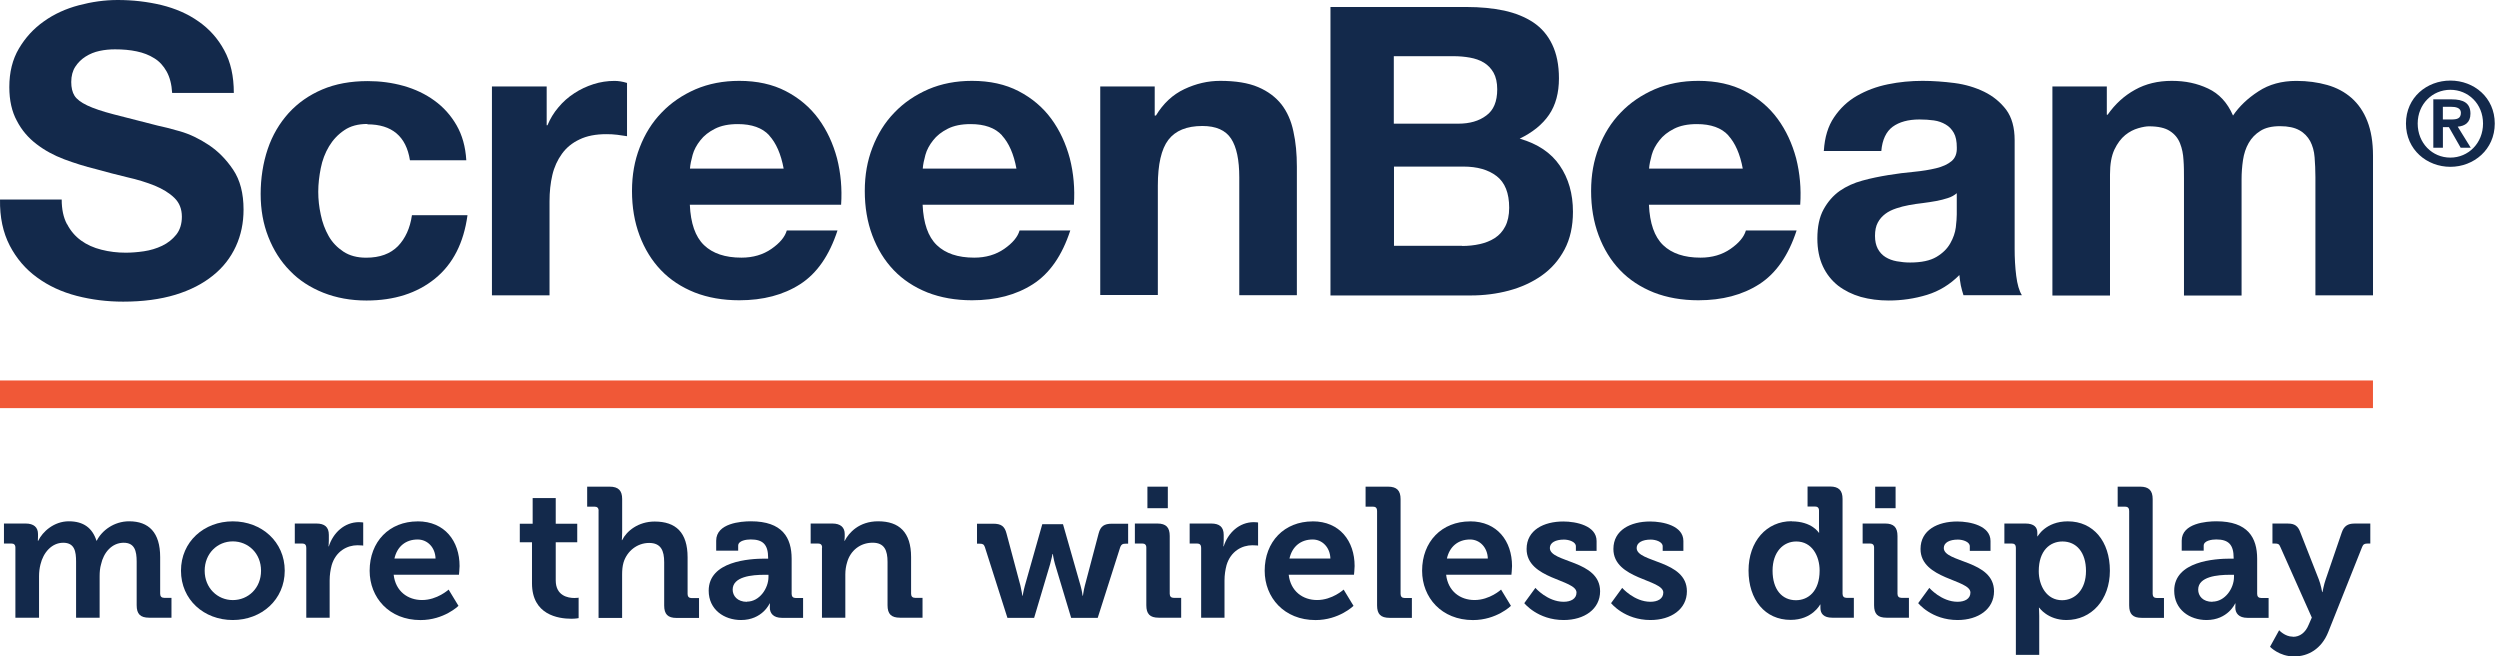
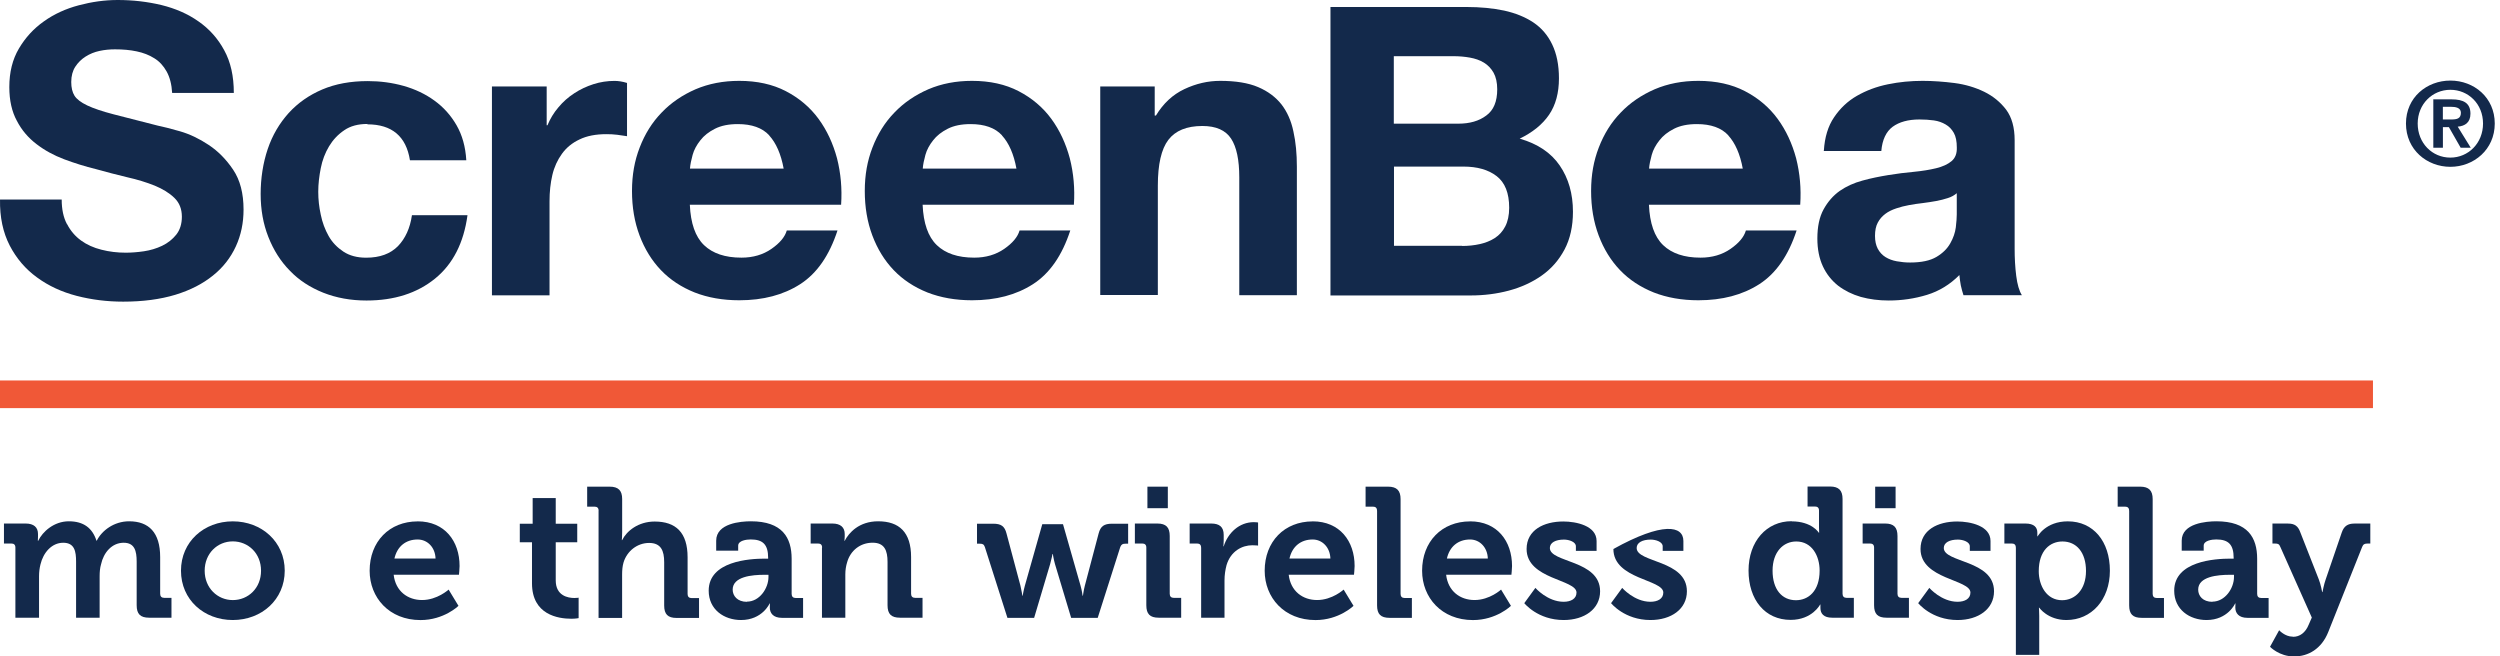
<svg xmlns="http://www.w3.org/2000/svg" width="457" height="120" viewBox="0 0 457 120" fill="none">
  <path d="M433.778 69.55H0V74.604H433.778V69.55Z" fill="#F05837" />
  <path d="M12.259 40.965C12.893 42.191 13.752 43.194 14.811 43.962C15.87 44.731 17.137 45.301 18.543 45.647C19.975 46.018 21.468 46.191 22.987 46.191C24.02 46.191 25.14 46.105 26.311 45.932C27.483 45.759 28.603 45.422 29.636 44.93C30.669 44.438 31.528 43.755 32.214 42.9C32.899 42.044 33.246 40.93 33.246 39.617C33.246 38.192 32.786 37.051 31.866 36.162C30.946 35.272 29.74 34.538 28.282 33.933C26.789 33.337 25.122 32.818 23.23 32.395C21.338 31.937 19.446 31.453 17.519 30.909C15.54 30.425 13.613 29.821 11.721 29.112C9.829 28.395 8.162 27.488 6.669 26.339C5.176 25.199 3.97 23.8 3.084 22.089C2.164 20.405 1.704 18.349 1.704 15.921C1.704 13.209 2.277 10.867 3.458 8.872C4.638 6.876 6.157 5.218 8.023 3.905C9.889 2.566 12.042 1.59 14.394 0.968C16.772 0.337 19.125 0 21.512 0C24.298 0 26.936 0.311 29.488 0.916C32.04 1.546 34.305 2.514 36.284 3.913C38.263 5.287 39.843 7.058 40.989 9.192C42.169 11.334 42.742 13.934 42.742 16.984H31.467C31.38 15.411 31.033 14.098 30.46 13.07C29.887 12.042 29.141 11.213 28.195 10.643C27.249 10.047 26.19 9.641 24.983 9.39C23.777 9.131 22.458 9.019 21.025 9.019C20.079 9.019 19.133 9.105 18.213 9.304C17.267 9.503 16.434 9.848 15.661 10.332C14.889 10.816 14.255 11.446 13.769 12.189C13.283 12.932 13.023 13.874 13.023 14.988C13.023 16.016 13.222 16.871 13.622 17.502C14.021 18.133 14.802 18.729 15.948 19.273C17.093 19.817 18.699 20.361 20.765 20.897C22.831 21.441 25.495 22.124 28.794 22.953C29.766 23.152 31.146 23.497 32.925 24.007C34.679 24.517 36.423 25.346 38.151 26.495C39.869 27.635 41.362 29.147 42.629 31.039C43.897 32.931 44.521 35.35 44.521 38.321C44.521 40.723 44.061 42.977 43.115 45.033C42.169 47.09 40.789 48.886 38.923 50.372C37.057 51.884 34.765 53.059 32.04 53.888C29.288 54.718 26.129 55.141 22.518 55.141C19.593 55.141 16.781 54.795 14.03 54.087C11.278 53.37 8.865 52.255 6.773 50.718C4.681 49.206 3.015 47.262 1.782 44.895C0.55 42.511 -0.049 39.712 0.003 36.481H11.278C11.278 38.252 11.591 39.764 12.25 40.991V40.965H12.259Z" fill="#13294B" />
  <path d="M67.16 22.66C65.468 22.66 64.062 23.031 62.942 23.8C61.796 24.569 60.876 25.545 60.156 26.737C59.435 27.938 58.923 29.277 58.637 30.737C58.35 32.197 58.177 33.622 58.177 35.047C58.177 36.473 58.325 37.82 58.637 39.246C58.923 40.671 59.41 41.958 60.069 43.133C60.729 44.308 61.649 45.25 62.769 45.993C63.888 46.736 65.294 47.107 66.926 47.107C69.452 47.107 71.37 46.39 72.75 44.991C74.096 43.591 74.963 41.708 75.302 39.341H85.457C84.772 44.395 82.793 48.282 79.52 50.934C76.248 53.586 72.091 54.934 66.987 54.934C64.114 54.934 61.475 54.45 59.097 53.508C56.684 52.541 54.653 51.228 52.986 49.483C51.294 47.772 50.001 45.716 49.055 43.315C48.108 40.913 47.648 38.322 47.648 35.462C47.648 32.603 48.082 29.778 48.942 27.238C49.801 24.698 51.094 22.53 52.761 20.673C54.453 18.815 56.493 17.39 58.897 16.362C61.31 15.334 64.088 14.824 67.221 14.824C69.487 14.824 71.665 15.109 73.792 15.705C75.884 16.301 77.776 17.191 79.416 18.392C81.083 19.593 82.428 21.105 83.461 22.901C84.494 24.698 85.093 26.815 85.24 29.294H74.938C74.252 24.923 71.639 22.729 67.16 22.729V22.668V22.66Z" fill="#13294B" />
  <path d="M99.933 15.809V22.893H100.081C100.567 21.718 101.227 20.612 102.086 19.61C102.919 18.608 103.891 17.753 104.985 17.044C106.079 16.327 107.224 15.792 108.483 15.386C109.716 14.988 111.009 14.79 112.328 14.79C113.014 14.79 113.795 14.902 114.62 15.161V24.897C114.134 24.81 113.526 24.724 112.84 24.638C112.155 24.551 111.495 24.525 110.835 24.525C108.917 24.525 107.277 24.836 105.931 25.493C104.586 26.123 103.518 27.005 102.72 28.119C101.912 29.233 101.314 30.521 100.966 32.007C100.619 33.492 100.454 35.09 100.454 36.801V53.992H89.926V15.809H99.942H99.933Z" fill="#13294B" />
  <path d="M128.705 44.818C130.285 46.329 132.55 47.098 135.536 47.098C137.663 47.098 139.494 46.554 141.013 45.5C142.532 44.446 143.478 43.332 143.825 42.131H153.095C151.602 46.701 149.337 49.983 146.264 51.953C143.192 53.923 139.494 54.89 135.137 54.89C132.125 54.89 129.399 54.407 126.987 53.465C124.574 52.497 122.508 51.15 120.815 49.379C119.123 47.608 117.829 45.491 116.909 43.038C115.989 40.585 115.529 37.872 115.529 34.926C115.529 31.98 115.989 29.415 116.935 26.961C117.881 24.508 119.201 22.366 120.954 20.569C122.673 18.772 124.738 17.372 127.151 16.318C129.564 15.29 132.203 14.781 135.128 14.781C138.4 14.781 141.239 15.411 143.652 16.664C146.065 17.917 148.07 19.601 149.623 21.718C151.177 23.834 152.288 26.262 153.008 28.94C153.694 31.652 153.954 34.477 153.755 37.423H126.101C126.249 40.818 127.108 43.28 128.679 44.792L128.705 44.818ZM140.614 24.741C139.355 23.368 137.428 22.685 134.876 22.685C133.184 22.685 131.804 22.97 130.684 23.54C129.564 24.111 128.679 24.793 128.019 25.657C127.36 26.486 126.874 27.367 126.613 28.309C126.353 29.251 126.179 30.08 126.127 30.823H143.252C142.766 28.171 141.872 26.141 140.614 24.767V24.741Z" fill="#13294B" />
  <path d="M171.258 44.818C172.838 46.329 175.103 47.098 178.089 47.098C180.215 47.098 182.047 46.554 183.566 45.5C185.085 44.446 186.031 43.332 186.378 42.131H195.648C194.155 46.701 191.89 49.983 188.817 51.953C185.744 53.923 182.047 54.89 177.69 54.89C174.678 54.89 171.952 54.407 169.539 53.465C167.126 52.497 165.061 51.15 163.368 49.379C161.675 47.608 160.382 45.491 159.462 43.038C158.542 40.585 158.082 37.872 158.082 34.926C158.082 31.98 158.542 29.415 159.488 26.961C160.434 24.508 161.754 22.366 163.507 20.569C165.225 18.772 167.291 17.372 169.704 16.318C172.117 15.29 174.756 14.781 177.681 14.781C180.953 14.781 183.791 15.411 186.204 16.664C188.617 17.917 190.622 19.601 192.176 21.718C193.73 23.834 194.841 26.262 195.561 28.94C196.247 31.652 196.507 34.477 196.308 37.423H168.654C168.801 40.818 169.661 43.28 171.232 44.792L171.258 44.818ZM183.166 24.741C181.908 23.368 179.981 22.685 177.429 22.685C175.737 22.685 174.357 22.97 173.237 23.54C172.117 24.111 171.232 24.793 170.572 25.657C169.912 26.486 169.426 27.367 169.166 28.309C168.906 29.251 168.732 30.08 168.68 30.823H185.805C185.319 28.171 184.425 26.141 183.166 24.767V24.741Z" fill="#13294B" />
  <path d="M211.081 15.809V21.122H211.306C212.652 18.893 214.379 17.295 216.497 16.293C218.623 15.29 220.802 14.781 223.041 14.781C225.854 14.781 228.18 15.152 229.985 15.921C231.79 16.69 233.197 17.753 234.256 19.091C235.288 20.43 236.035 22.089 236.434 24.033C236.868 25.977 237.068 28.119 237.068 30.486V53.957H226.539V32.395C226.539 29.251 226.053 26.884 225.046 25.346C224.039 23.808 222.295 23.031 219.795 23.031C216.922 23.031 214.856 23.886 213.572 25.57C212.287 27.255 211.653 30.054 211.653 33.933V53.923H201.125V15.809H211.081Z" fill="#13294B" />
  <path d="M268.076 1.278C270.602 1.278 272.894 1.503 274.959 1.935C277.025 2.393 278.805 3.11 280.297 4.103C281.79 5.105 282.936 6.444 283.743 8.129C284.55 9.813 284.976 11.87 284.976 14.323C284.976 16.975 284.377 19.204 283.17 20.975C281.964 22.746 280.159 24.197 277.806 25.346C281.079 26.288 283.518 27.912 285.123 30.261C286.729 32.602 287.536 35.427 287.536 38.71C287.536 41.362 287.024 43.677 285.991 45.621C284.958 47.565 283.552 49.163 281.799 50.389C280.046 51.616 278.041 52.532 275.801 53.128C273.562 53.724 271.236 54.009 268.858 54.009H243.209V1.278H268.085H268.076ZM266.583 22.607C268.649 22.607 270.368 22.124 271.687 21.122C273.033 20.154 273.692 18.556 273.692 16.327C273.692 15.1 273.466 14.098 273.032 13.303C272.572 12.5 272 11.904 271.253 11.446C270.507 10.988 269.647 10.703 268.701 10.53C267.729 10.358 266.748 10.271 265.689 10.271H254.788V22.607H266.575H266.583ZM267.243 44.964C268.389 44.964 269.482 44.852 270.515 44.619C271.548 44.386 272.468 44.023 273.267 43.504C274.065 42.986 274.699 42.278 275.159 41.388C275.619 40.507 275.879 39.358 275.879 37.993C275.879 35.28 275.107 33.371 273.588 32.196C272.069 31.021 270.029 30.451 267.504 30.451H254.822V44.93H267.269L267.243 44.956V44.964Z" fill="#13294B" />
  <path d="M304.029 44.818C305.609 46.329 307.874 47.098 310.86 47.098C312.987 47.098 314.818 46.554 316.337 45.5C317.856 44.446 318.802 43.332 319.149 42.131H328.419C326.926 46.701 324.661 49.983 321.588 51.953C318.516 53.923 314.818 54.89 310.461 54.89C307.449 54.89 304.724 54.407 302.311 53.465C299.898 52.497 297.832 51.15 296.139 49.379C294.447 47.608 293.154 45.491 292.234 43.038C291.314 40.585 290.854 37.872 290.854 34.926C290.854 31.98 291.314 29.415 292.26 26.961C293.206 24.508 294.525 22.366 296.278 20.569C297.997 18.772 300.063 17.372 302.476 16.318C304.889 15.29 307.527 14.781 310.452 14.781C313.725 14.781 316.563 15.411 318.976 16.664C321.389 17.917 323.394 19.601 324.947 21.718C326.501 23.834 327.612 26.262 328.333 28.94C329.018 31.652 329.279 34.477 329.079 37.423H301.425C301.573 40.818 302.432 43.28 304.003 44.792L304.029 44.818ZM315.938 24.741C314.679 23.368 312.752 22.685 310.201 22.685C308.508 22.685 307.128 22.97 306.008 23.54C304.889 24.111 304.003 24.793 303.344 25.657C302.684 26.486 302.198 27.367 301.938 28.309C301.677 29.251 301.504 30.08 301.451 30.823H318.577C318.09 28.171 317.196 26.141 315.938 24.767V24.741Z" fill="#13294B" />
  <path d="M333.402 27.549C333.55 25.095 334.175 23.039 335.268 21.441C336.362 19.817 337.733 18.504 339.426 17.528C341.118 16.56 342.984 15.843 345.102 15.411C347.194 14.979 349.321 14.781 351.438 14.781C353.357 14.781 355.31 14.928 357.289 15.178C359.268 15.437 361.073 15.982 362.713 16.776C364.345 17.58 365.665 18.66 366.732 20.059C367.765 21.459 368.277 23.316 368.277 25.631V45.474C368.277 47.184 368.364 48.843 368.564 50.415C368.763 51.988 369.11 53.188 369.596 53.957H358.92C358.721 53.361 358.573 52.757 358.434 52.16C358.322 51.53 358.235 50.934 358.174 50.277C356.481 51.988 354.502 53.214 352.237 53.905C349.972 54.596 347.645 54.933 345.267 54.933C343.427 54.933 341.735 54.709 340.164 54.277C338.584 53.819 337.212 53.137 336.006 52.221C334.825 51.279 333.879 50.104 333.22 48.679C332.56 47.254 332.213 45.569 332.213 43.599C332.213 41.431 332.586 39.66 333.359 38.261C334.131 36.861 335.112 35.747 336.31 34.892C337.516 34.062 338.888 33.432 340.467 33.008C342.012 32.577 343.592 32.266 345.172 32.006C346.751 31.747 348.296 31.549 349.85 31.41C351.369 31.263 352.749 31.039 353.921 30.754C355.101 30.469 356.047 30.037 356.733 29.466C357.419 28.896 357.74 28.067 357.705 26.979C357.705 25.838 357.532 24.948 357.158 24.292C356.785 23.635 356.299 23.117 355.666 22.754C355.032 22.383 354.32 22.124 353.513 22.011C352.706 21.899 351.82 21.839 350.874 21.839C348.809 21.839 347.177 22.296 345.97 23.178C344.79 24.059 344.078 25.545 343.904 27.601H333.376V27.54L333.402 27.549ZM357.731 35.289C357.271 35.686 356.724 36.006 356.065 36.205C355.405 36.429 354.685 36.602 353.912 36.749C353.14 36.896 352.332 37.008 351.499 37.12C350.666 37.207 349.807 37.345 348.973 37.492C348.166 37.639 347.394 37.837 346.647 38.088C345.875 38.347 345.215 38.658 344.642 39.09C344.069 39.522 343.609 40.032 343.262 40.688C342.915 41.319 342.75 42.148 342.75 43.116C342.75 44.083 342.924 44.826 343.262 45.483C343.609 46.113 344.069 46.623 344.668 46.995C345.267 47.366 345.962 47.625 346.734 47.763C347.541 47.91 348.34 47.988 349.173 47.988C351.239 47.988 352.845 47.642 353.99 46.96C355.136 46.278 355.969 45.448 356.516 44.472C357.063 43.504 357.401 42.528 357.523 41.561C357.636 40.593 357.697 39.79 357.697 39.194V35.28H357.723L357.731 35.289Z" fill="#13294B" />
-   <path d="M385.127 15.809V20.975H385.274C386.654 19.005 388.312 17.493 390.291 16.405C392.244 15.316 394.483 14.781 397.001 14.781C399.518 14.781 401.618 15.239 403.632 16.18C405.646 17.122 407.164 18.746 408.197 21.122C409.343 19.437 410.862 17.977 412.841 16.699C414.794 15.411 417.111 14.789 419.785 14.789C421.825 14.789 423.691 15.049 425.409 15.532C427.128 16.016 428.621 16.82 429.853 17.899C431.086 18.988 432.067 20.387 432.752 22.15C433.438 23.895 433.785 26.002 433.785 28.456V53.983H423.257V32.369C423.257 31.082 423.196 29.881 423.109 28.741C423.022 27.601 422.736 26.624 422.302 25.804C421.842 24.974 421.208 24.292 420.323 23.808C419.464 23.324 418.283 23.065 416.79 23.065C415.297 23.065 414.091 23.35 413.206 23.921C412.286 24.491 411.574 25.234 411.053 26.149C410.532 27.065 410.194 28.093 410.02 29.259C409.847 30.425 409.76 31.574 409.76 32.775V54.018H399.231V32.628C399.231 31.488 399.231 30.374 399.144 29.259C399.084 28.145 398.884 27.143 398.511 26.201C398.138 25.259 397.539 24.517 396.645 23.946C395.785 23.376 394.492 23.091 392.826 23.091C392.339 23.091 391.68 23.203 390.873 23.437C390.065 23.67 389.267 24.067 388.494 24.689C387.722 25.32 387.062 26.201 386.515 27.341C385.969 28.516 385.708 29.994 385.708 31.885V54.018H375.18V15.809H385.109H385.127Z" fill="#13294B" />
  <path d="M447.926 14.729C452.231 14.729 456.042 17.813 456.042 22.582C456.042 27.351 452.197 30.495 447.926 30.495C443.656 30.495 439.811 27.385 439.811 22.582C439.811 17.779 443.656 14.729 447.926 14.729ZM447.926 28.811C451.198 28.811 453.898 26.184 453.898 22.582C453.898 18.98 451.198 16.414 447.926 16.414C444.654 16.414 441.954 19.014 441.954 22.582C441.954 26.15 444.593 28.811 447.926 28.811ZM444.767 18.159H448.126C450.339 18.159 451.598 18.841 451.598 20.785C451.598 22.409 450.591 23.04 449.271 23.152L451.65 27.005H449.81L447.657 23.238H446.563V27.005H444.81V18.185L444.749 18.159H444.767ZM446.52 21.839H448.1C449.107 21.839 449.853 21.692 449.853 20.612C449.853 19.671 448.846 19.524 448.048 19.524H446.555V21.839H446.529H446.52Z" fill="#13294B" />
  <path d="M2.814 100.097C2.814 99.587 2.554 99.354 2.068 99.354H0.723V95.7H4.681C6.2 95.7 6.946 96.416 6.946 97.609V98.118C6.946 98.49 6.92 98.861 6.92 98.861H6.981C7.788 97.177 9.88 95.293 12.579 95.293C15.278 95.293 16.884 96.52 17.631 98.835H17.692C18.612 96.978 20.851 95.293 23.602 95.293C27.187 95.293 29.279 97.324 29.279 101.833V108.545C29.279 109.029 29.539 109.288 30.025 109.288H31.345V112.916H27.274C25.642 112.916 24.983 112.234 24.983 110.636V102.671C24.983 100.701 24.609 99.215 22.604 99.215C20.452 99.215 18.933 101.012 18.473 103.155C18.273 103.837 18.212 104.554 18.212 105.358V112.925H13.907V102.671C13.907 100.814 13.647 99.215 11.555 99.215C9.463 99.215 7.909 101.012 7.397 103.181C7.224 103.863 7.137 104.58 7.137 105.349V112.916H2.814V100.097Z" fill="#13294B" />
  <path d="M42.554 95.302C47.831 95.302 52.049 99.043 52.049 104.321C52.049 109.599 47.831 113.34 42.554 113.34C37.276 113.34 33.084 109.625 33.084 104.321C33.084 99.017 37.302 95.302 42.554 95.302ZM42.554 109.694C45.366 109.694 47.718 107.526 47.718 104.33C47.718 101.133 45.366 98.965 42.554 98.965C39.741 98.965 37.415 101.168 37.415 104.33C37.415 107.491 39.767 109.694 42.554 109.694Z" fill="#13294B" />
-   <path d="M55.98 100.097C55.98 99.587 55.72 99.354 55.234 99.354H53.889V95.7H57.821C59.34 95.7 60.112 96.33 60.112 97.781V98.784C60.112 99.414 60.051 99.872 60.051 99.872H60.112C60.885 97.419 62.95 95.449 65.624 95.449C65.997 95.449 66.396 95.51 66.396 95.51V99.734C66.396 99.734 65.962 99.673 65.337 99.673C63.497 99.673 61.405 100.727 60.633 103.302C60.407 104.157 60.26 105.099 60.26 106.101V112.925H55.989V100.105L55.98 100.097Z" fill="#13294B" />
  <path d="M76.346 95.302C81.31 95.302 84.01 98.93 84.01 103.466C84.01 103.975 83.897 105.064 83.897 105.064H71.962C72.309 108.087 74.54 109.686 77.153 109.686C79.939 109.686 82.005 107.776 82.005 107.776L83.81 110.748C83.81 110.748 81.171 113.348 76.866 113.348C71.129 113.348 67.57 109.236 67.57 104.33C67.57 99.017 71.155 95.311 76.346 95.311V95.302ZM79.618 102.101C79.557 100.045 78.125 98.619 76.346 98.619C74.132 98.619 72.587 99.933 72.101 102.101H79.618Z" fill="#13294B" />
  <path d="M97.257 99.129H95.018V95.734H97.37V91.052H101.588V95.734H105.52V99.129H101.588V106.092C101.588 108.917 103.827 109.314 104.999 109.314C105.485 109.314 105.772 109.254 105.772 109.254V112.994C105.772 112.994 105.225 113.106 104.452 113.106C102.039 113.106 97.248 112.389 97.248 106.627V99.12L97.257 99.129Z" fill="#13294B" />
  <path d="M109.426 93.358C109.426 92.849 109.165 92.615 108.679 92.615H107.334V88.961H111.439C113.045 88.961 113.731 89.678 113.731 91.216V97.272C113.731 98.127 113.67 98.732 113.67 98.732H113.731C114.538 97.073 116.682 95.337 119.668 95.337C123.539 95.337 125.692 97.332 125.692 101.876V108.588C125.692 109.072 125.952 109.331 126.438 109.331H127.783V112.96H123.678C122.072 112.96 121.412 112.277 121.412 110.679V102.766C121.412 100.684 120.84 99.25 118.661 99.25C116.482 99.25 114.616 100.736 113.983 102.818C113.783 103.5 113.722 104.243 113.722 105.047V112.96H109.417V93.376L109.426 93.358Z" fill="#13294B" />
  <path d="M139.869 102.127H140.416V101.98C140.416 99.526 139.444 98.611 137.23 98.611C136.458 98.611 134.939 98.809 134.939 99.751V100.667H130.92V98.835C130.92 95.639 135.451 95.293 137.256 95.293C143.02 95.293 144.712 98.291 144.712 102.144V108.571C144.712 109.055 144.973 109.314 145.459 109.314H146.804V112.942H142.933C141.327 112.942 140.72 112.061 140.72 111.059C140.72 110.627 140.746 110.316 140.746 110.316H140.685C140.685 110.316 139.366 113.34 135.46 113.34C132.361 113.34 129.549 111.431 129.549 107.975C129.549 102.576 137.005 102.118 139.817 102.118H139.843L139.869 102.127ZM136.545 109.979C138.836 109.979 140.477 107.552 140.477 105.47V105.072H139.73C137.491 105.072 133.932 105.383 133.932 107.785C133.932 108.925 134.791 110.014 136.545 110.014V109.988V109.979Z" fill="#13294B" />
  <path d="M150.281 100.097C150.281 99.587 150.021 99.354 149.535 99.354H148.189V95.7H152.147C153.666 95.7 154.413 96.416 154.413 97.609V98.118C154.413 98.49 154.352 98.861 154.352 98.861H154.413C155.159 97.401 157.025 95.293 160.523 95.293C164.368 95.293 166.547 97.289 166.547 101.833V108.545C166.547 109.029 166.807 109.288 167.294 109.288H168.639V112.916H164.533C162.902 112.916 162.242 112.234 162.242 110.636V102.723C162.242 100.641 161.695 99.207 159.516 99.207C157.225 99.207 155.472 100.667 154.873 102.723C154.647 103.44 154.526 104.209 154.526 105.003V112.916H150.255V100.097H150.281Z" fill="#13294B" />
  <path d="M180.028 99.984C179.854 99.475 179.594 99.388 179.082 99.388H178.596V95.734H181.547C182.979 95.734 183.639 96.166 183.986 97.505L186.538 107.068C186.763 107.984 186.885 108.9 186.885 108.9H186.946C186.946 108.9 187.093 107.984 187.345 107.068L190.53 95.82H194.315L197.526 107.068C197.787 107.984 197.899 108.9 197.899 108.9H197.96C197.96 108.9 198.073 107.984 198.307 107.068L200.833 97.505C201.18 96.192 201.84 95.734 203.272 95.734H206.223V99.388H205.737C205.225 99.388 204.991 99.501 204.791 99.984L200.66 112.951H195.808L192.856 103.129C192.596 102.213 192.457 101.272 192.457 101.272H192.396C192.396 101.272 192.223 102.213 191.962 103.129L189.037 112.951H184.159L180.028 99.984Z" fill="#13294B" />
  <path d="M209.547 100.097C209.547 99.587 209.287 99.354 208.8 99.354H207.455V95.7H211.561C213.166 95.7 213.826 96.416 213.826 97.98V108.545C213.826 109.029 214.086 109.288 214.572 109.288H215.918V112.916H211.812C210.207 112.916 209.547 112.234 209.547 110.636V100.097ZM209.747 88.961H213.479V92.901H209.747V88.961Z" fill="#13294B" />
  <path d="M219.561 100.097C219.561 99.587 219.3 99.354 218.814 99.354H217.469V95.7H221.401C222.92 95.7 223.692 96.33 223.692 97.781V98.784C223.692 99.414 223.631 99.872 223.631 99.872H223.692C224.465 97.419 226.53 95.449 229.204 95.449C229.577 95.449 229.976 95.51 229.976 95.51V99.734C229.976 99.734 229.542 99.673 228.917 99.673C227.077 99.673 224.985 100.727 224.213 103.302C223.987 104.157 223.84 105.099 223.84 106.101V112.925H219.569V100.105L219.561 100.097Z" fill="#13294B" />
  <path d="M239.959 95.302C244.924 95.302 247.623 98.93 247.623 103.466C247.623 103.975 247.51 105.064 247.51 105.064H235.576C235.923 108.087 238.153 109.686 240.766 109.686C243.552 109.686 245.618 107.776 245.618 107.776L247.423 110.748C247.423 110.748 244.785 113.348 240.48 113.348C234.742 113.348 231.184 109.236 231.184 104.33C231.184 99.017 234.768 95.311 239.959 95.311V95.302ZM243.196 102.101C243.136 100.045 241.703 98.619 239.959 98.619C237.745 98.619 236.2 99.933 235.714 102.101H243.205H243.196Z" fill="#13294B" />
  <path d="M251.721 93.358C251.721 92.849 251.46 92.615 250.974 92.615H249.629V88.961H253.734C255.34 88.961 256.026 89.678 256.026 91.242V108.571C256.026 109.055 256.286 109.314 256.772 109.314H258.092V112.942H254.021C252.389 112.942 251.729 112.26 251.729 110.662V93.358H251.721Z" fill="#13294B" />
  <path d="M268.736 95.302C273.701 95.302 276.4 98.93 276.4 103.466C276.4 103.975 276.287 105.064 276.287 105.064H264.353C264.7 108.087 266.931 109.686 269.543 109.686C272.33 109.686 274.395 107.776 274.395 107.776L276.201 110.748C276.201 110.748 273.562 113.348 269.257 113.348C263.52 113.348 259.961 109.236 259.961 104.33C259.961 99.017 263.546 95.311 268.736 95.311V95.302ZM271.974 102.101C271.913 100.045 270.481 98.619 268.736 98.619C266.523 98.619 264.978 99.933 264.492 102.101H271.982H271.974Z" fill="#13294B" />
  <path d="M280.668 107.465C280.668 107.465 282.881 110.005 285.832 110.005C287.152 110.005 288.184 109.461 288.184 108.321C288.184 105.893 279.062 105.919 279.062 100.356C279.062 96.9 282.187 95.328 285.771 95.328C288.124 95.328 291.856 96.097 291.856 98.896V100.693H288.072V99.863C288.072 99.06 286.839 98.637 285.893 98.637C284.374 98.637 283.315 99.181 283.315 100.174C283.315 102.887 292.498 102.343 292.498 108.087C292.498 111.344 289.625 113.34 285.841 113.34C281.076 113.34 278.637 110.256 278.637 110.256L280.676 107.457L280.668 107.465Z" fill="#13294B" />
-   <path d="M296.535 107.465C296.535 107.465 298.748 110.005 301.699 110.005C303.019 110.005 304.052 109.461 304.052 108.321C304.052 105.893 294.929 105.919 294.929 100.356C294.929 96.9 298.054 95.328 301.639 95.328C303.991 95.328 307.723 96.097 307.723 98.896V100.693H303.939V99.863C303.939 99.06 302.706 98.637 301.76 98.637C300.241 98.637 299.182 99.181 299.182 100.174C299.182 102.887 308.365 102.343 308.365 108.087C308.365 111.344 305.492 113.34 301.708 113.34C296.943 113.34 294.504 110.256 294.504 110.256L296.544 107.457L296.535 107.465Z" fill="#13294B" />
+   <path d="M296.535 107.465C296.535 107.465 298.748 110.005 301.699 110.005C303.019 110.005 304.052 109.461 304.052 108.321C304.052 105.893 294.929 105.919 294.929 100.356C303.991 95.328 307.723 96.097 307.723 98.896V100.693H303.939V99.863C303.939 99.06 302.706 98.637 301.76 98.637C300.241 98.637 299.182 99.181 299.182 100.174C299.182 102.887 308.365 102.343 308.365 108.087C308.365 111.344 305.492 113.34 301.708 113.34C296.943 113.34 294.504 110.256 294.504 110.256L296.544 107.457L296.535 107.465Z" fill="#13294B" />
  <path d="M327.488 95.302C331.246 95.302 332.479 97.384 332.479 97.384H332.54C332.54 97.384 332.514 96.952 332.514 96.356V93.332C332.514 92.823 332.253 92.589 331.767 92.589H330.422V88.935H334.527C336.133 88.935 336.819 89.652 336.819 91.216V108.545C336.819 109.029 337.079 109.288 337.565 109.288H338.884V112.916H334.926C333.381 112.916 332.774 112.173 332.774 111.145V110.515H332.713C332.713 110.515 331.281 113.314 327.323 113.314C322.645 113.314 319.633 109.633 319.633 104.295C319.633 98.956 322.931 95.276 327.497 95.276V95.302H327.488ZM332.626 104.295C332.626 101.643 331.246 98.982 328.356 98.982C325.978 98.982 324.025 100.891 324.025 104.321C324.025 107.75 325.743 109.72 328.295 109.72C330.535 109.72 332.626 108.096 332.626 104.295Z" fill="#13294B" />
  <path d="M342.582 100.097C342.582 99.587 342.322 99.354 341.836 99.354H340.49V95.7H344.596C346.202 95.7 346.861 96.416 346.861 97.98V108.545C346.861 109.029 347.122 109.288 347.608 109.288H348.953V112.916H344.847C343.242 112.916 342.582 112.234 342.582 110.636V100.097ZM342.782 88.961H346.514V92.901H342.782V88.961Z" fill="#13294B" />
  <path d="M352.678 107.465C352.678 107.465 354.891 110.005 357.842 110.005C359.161 110.005 360.194 109.461 360.194 108.321C360.194 105.893 351.072 105.919 351.072 100.356C351.072 96.9 354.196 95.328 357.781 95.328C360.133 95.328 363.866 96.097 363.866 98.896V100.693H360.081V99.863C360.081 99.06 358.849 98.637 357.903 98.637C356.384 98.637 355.325 99.181 355.325 100.174C355.325 102.887 364.508 102.343 364.508 108.087C364.508 111.344 361.635 113.34 357.851 113.34C353.085 113.34 350.646 110.256 350.646 110.256L352.686 107.457L352.678 107.465Z" fill="#13294B" />
  <path d="M368.492 100.097C368.492 99.587 368.232 99.354 367.746 99.354H366.4V95.7H370.246C371.851 95.7 372.424 96.416 372.424 97.358V98.041H372.485C372.485 98.041 373.952 95.302 377.996 95.302C382.675 95.302 385.687 98.982 385.687 104.321C385.687 109.66 382.302 113.34 377.736 113.34C374.325 113.34 372.771 111.085 372.771 111.085H372.711C372.711 111.085 372.771 111.681 372.771 112.571V119.706H368.501V100.088L368.492 100.097ZM376.929 109.72C379.307 109.72 381.321 107.811 381.321 104.381C381.321 100.952 379.568 98.982 377.016 98.982C374.776 98.982 372.685 100.606 372.685 104.407C372.685 107.059 374.117 109.72 376.955 109.72H376.929Z" fill="#13294B" />
  <path d="M389.203 93.358C389.203 92.849 388.943 92.615 388.457 92.615H387.111V88.961H391.217C392.823 88.961 393.508 89.678 393.508 91.242V108.571C393.508 109.055 393.769 109.314 394.255 109.314H395.574V112.942H391.503C389.871 112.942 389.212 112.26 389.212 110.662V93.358H389.203Z" fill="#13294B" />
  <path d="M407.766 102.127H408.312V101.98C408.312 99.526 407.34 98.611 405.127 98.611C404.354 98.611 402.835 98.809 402.835 99.751V100.667H398.817V98.835C398.817 95.639 403.348 95.293 405.153 95.293C410.916 95.293 412.609 98.291 412.609 102.144V108.571C412.609 109.055 412.869 109.314 413.355 109.314H414.701V112.942H410.829C409.224 112.942 408.616 112.061 408.616 111.059C408.616 110.627 408.642 110.316 408.642 110.316H408.581C408.581 110.316 407.262 113.34 403.356 113.34C400.258 113.34 397.445 111.431 397.445 107.975C397.445 102.576 404.901 102.118 407.713 102.118H407.739L407.766 102.127ZM404.441 109.979C406.733 109.979 408.373 107.552 408.373 105.47V105.072H407.627C405.387 105.072 401.829 105.383 401.829 107.785C401.829 108.925 402.662 110.014 404.441 110.014V109.988V109.979Z" fill="#13294B" />
  <path d="M419.188 116.406C420.368 116.406 421.427 115.689 422.026 114.203L422.599 112.89L416.836 99.958C416.636 99.449 416.402 99.362 415.916 99.362H415.404V95.708H418.242C419.448 95.708 420.082 96.14 420.507 97.332L423.892 105.954C424.24 106.835 424.491 108.234 424.491 108.234H424.552C424.552 108.234 424.812 106.809 425.125 105.954L428.076 97.332C428.475 96.157 429.196 95.708 430.367 95.708H433.293V99.362H432.78C432.268 99.362 432.008 99.475 431.808 99.958L425.611 115.517C424.378 118.626 421.939 120 419.353 120C416.627 120 414.961 118.229 414.961 118.229L416.627 115.206C416.627 115.206 417.686 116.38 419.092 116.38L419.179 116.406H419.188Z" fill="#13294B" />
</svg>